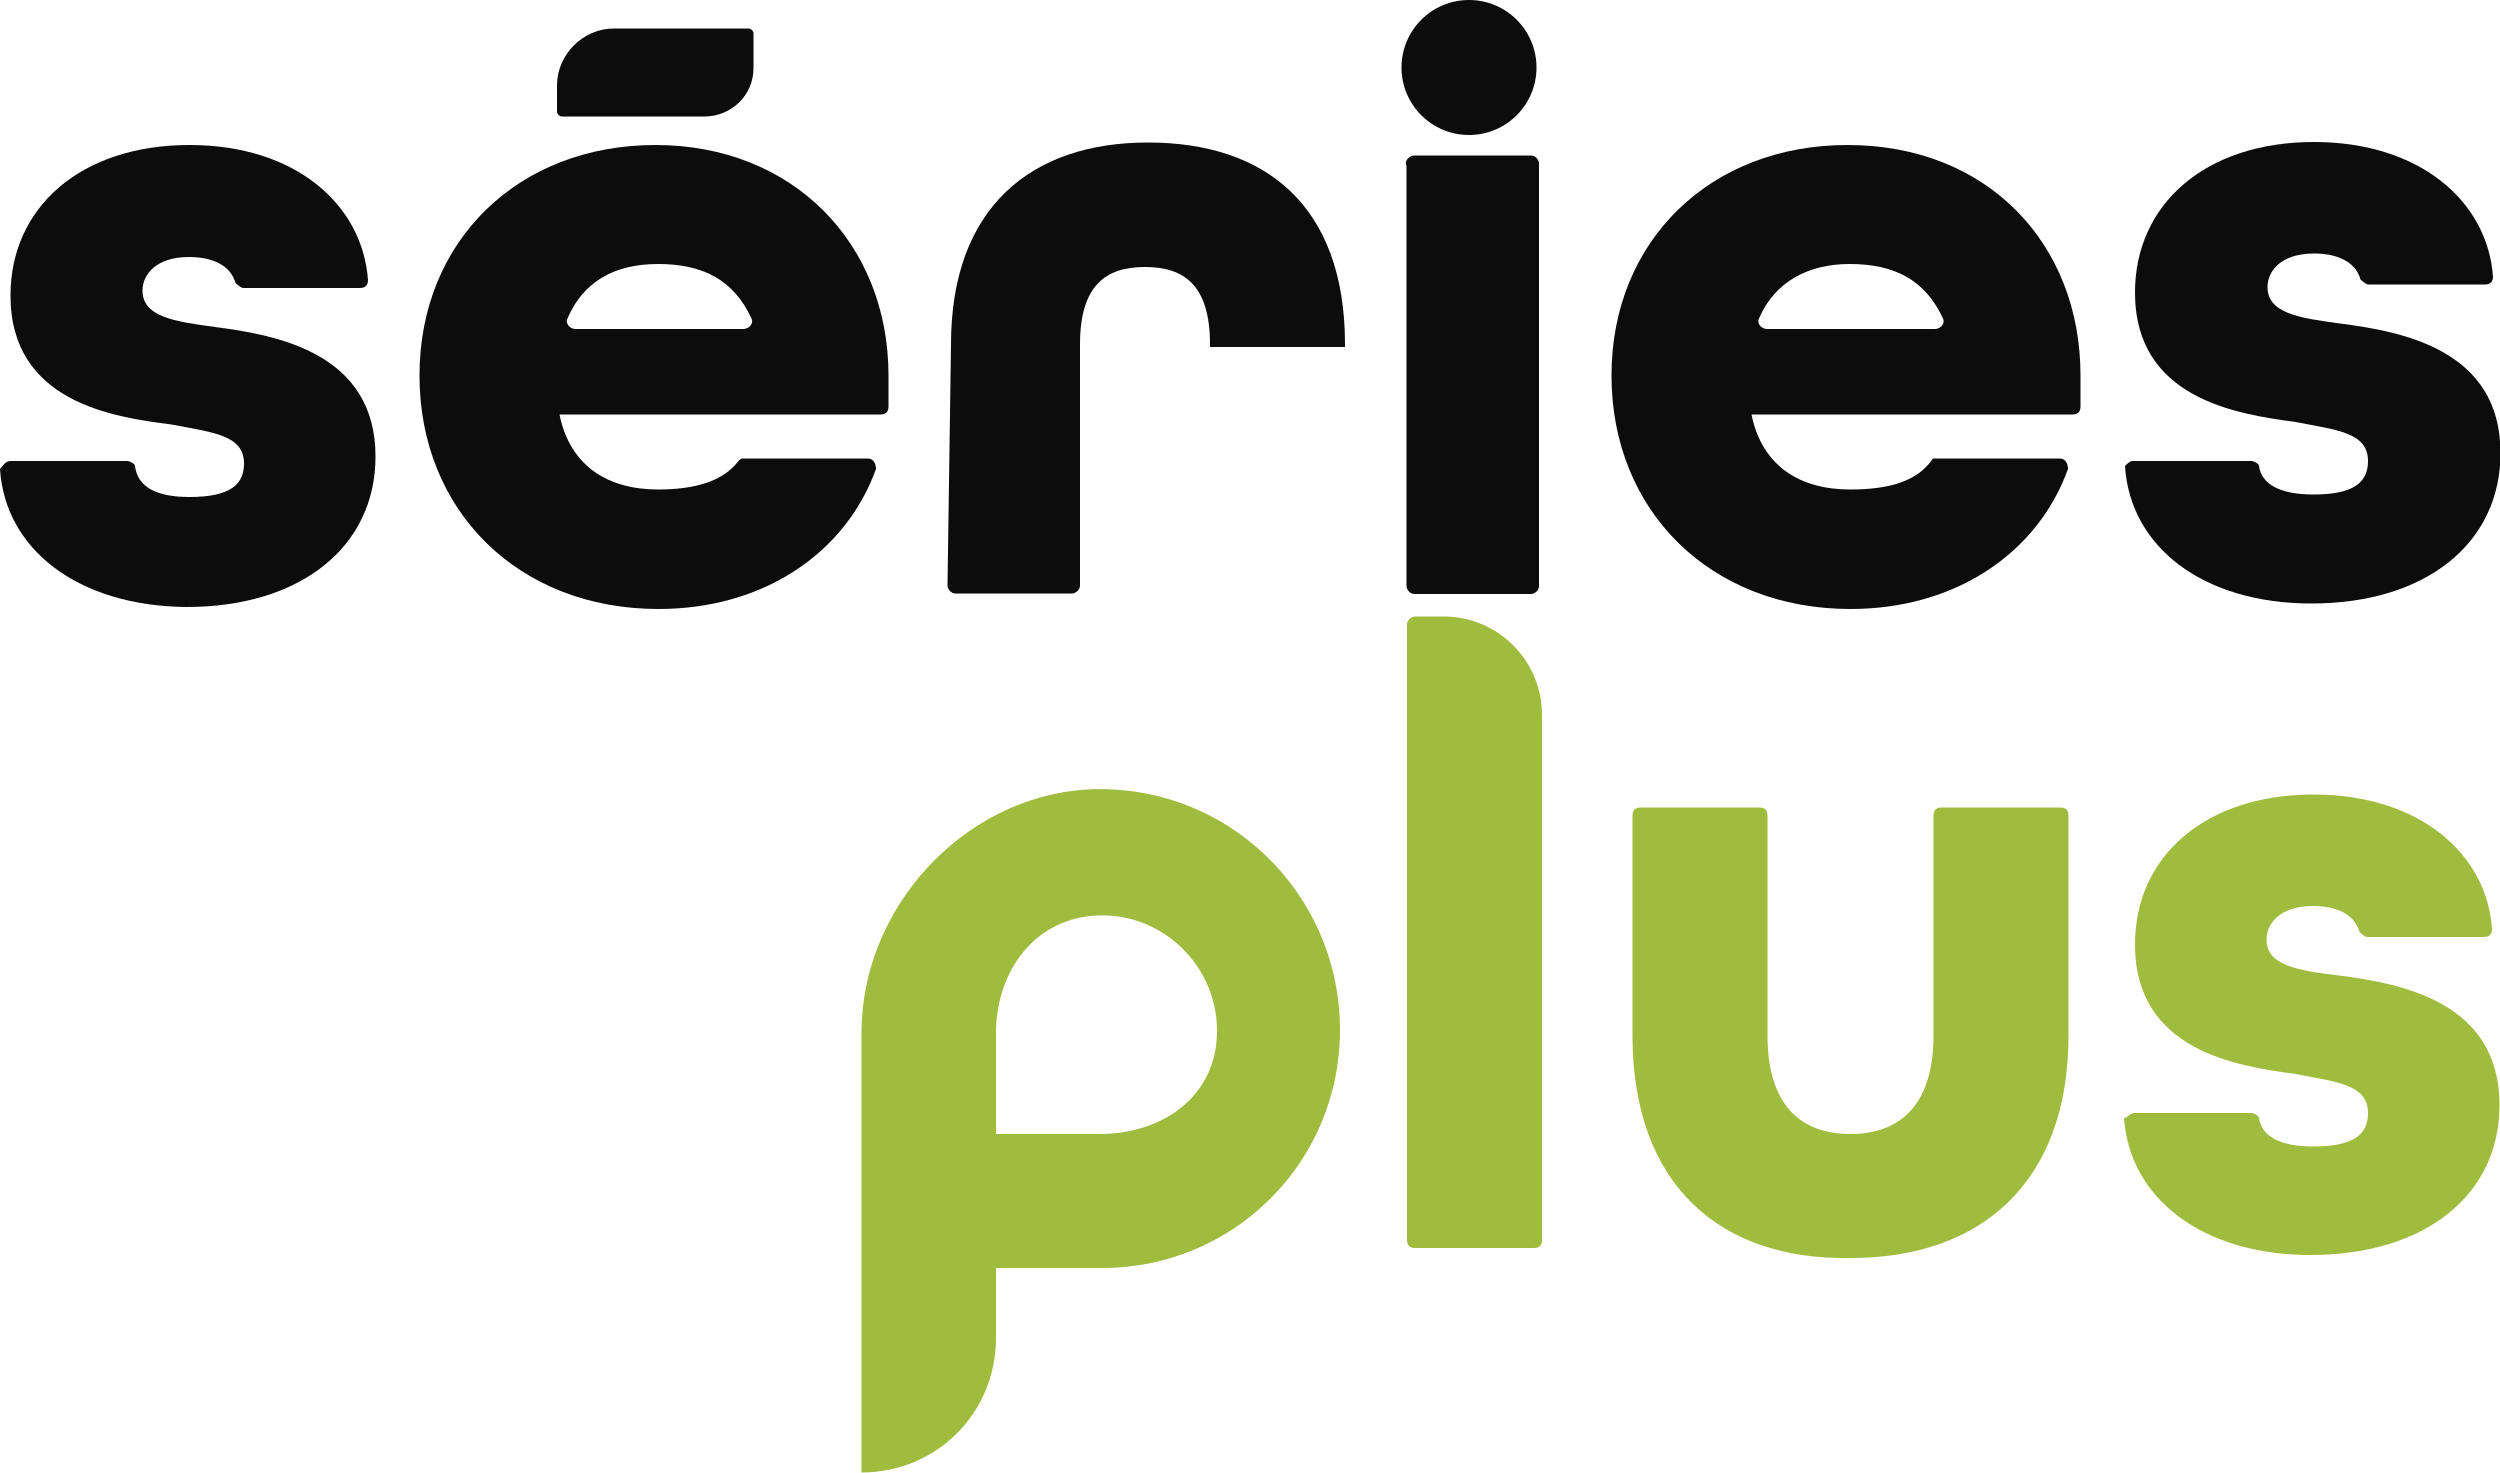
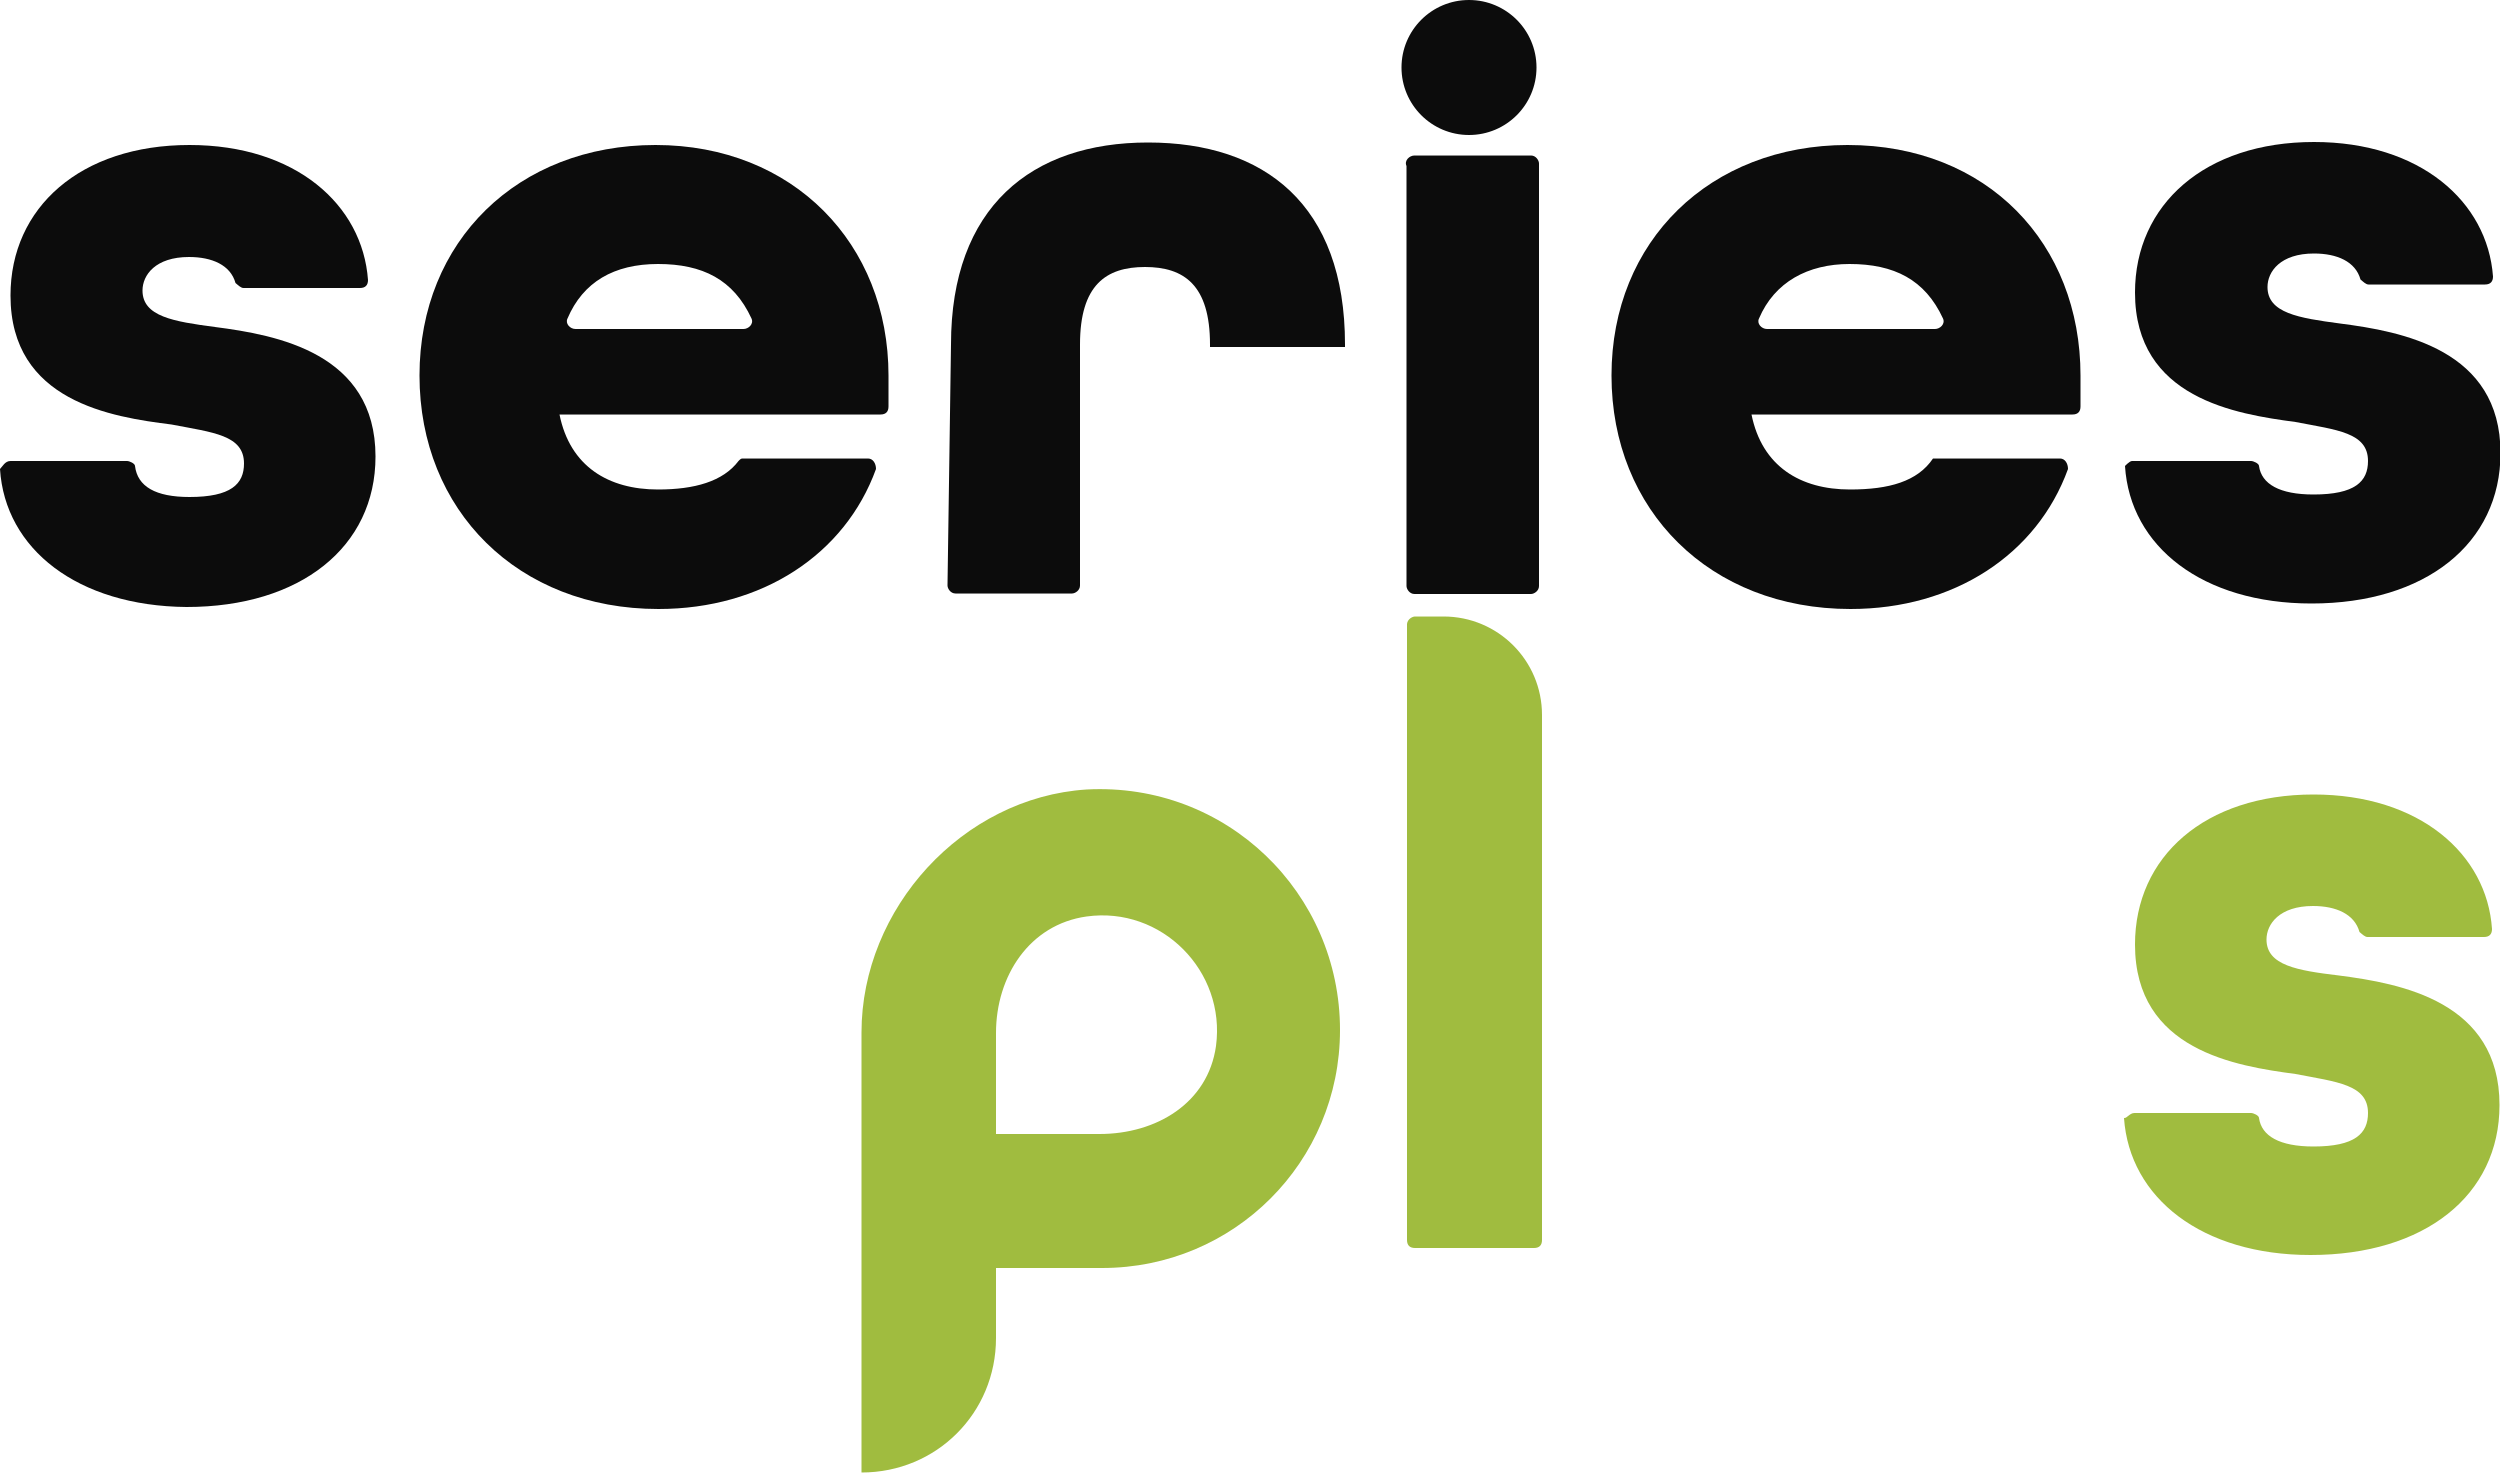
<svg xmlns="http://www.w3.org/2000/svg" version="1.1" id="Слой_1" x="0px" y="0px" width="500px" height="294.6px" viewBox="0 0 500 294.6" style="enable-background:new 0 0 500 294.6;" xml:space="preserve">
  <style type="text/css">
	.st0{fill:#A0BC3F;}
	.st1{fill:#0C0C0C;}
</style>
  <g>
    <g>
      <path class="st0" d="M217.3,157.9c-24.8,1.6-45,23.8-45,48.6v2.1v45v40.9l0,0c15,0,26.9-11.9,26.9-26.9v-14l0,0h21.2    c26.4,0,47.6-21.2,47.6-47.6l0,0C268,178.6,245.3,156.4,217.3,157.9z M219.9,226.8h-20.7l0,0v-20.2c0-11.4,6.7-21.7,18.1-23.3    c15-2.1,27.9,10.9,25.9,25.9C241.6,220.6,231.3,226.8,219.9,226.8z" />
      <path class="st0" d="M283,123.3h5.7c10.9,0,19.7,8.8,19.7,19.7V248c0,1-0.5,1.6-1.6,1.6H283c-1,0-1.6-0.5-1.6-1.6V124.8    C281.5,123.8,282.5,123.3,283,123.3z" />
-       <path class="st0" d="M326.5,207.1v-44c0-1,0.5-1.6,1.6-1.6h23.8c1,0,1.6,0.5,1.6,1.6v44c0,14,6.7,19.7,16.6,19.7    c9.8,0,16.6-5.7,16.6-19.7v-44c0-1,0.5-1.6,1.6-1.6h23.8c1,0,1.6,0.5,1.6,1.6v44c0,29.5-17.6,44.5-43.5,44.5    C344.1,252.1,326.5,237.1,326.5,207.1z" />
      <path class="st0" d="M426.9,222.6h23.3c0.5,0,1.6,0.5,1.6,1c0.5,3.6,4.1,5.7,10.9,5.7c8.3,0,10.9-2.6,10.9-6.7    c0-5.7-6.2-6.2-14.5-7.8c-11.9-1.6-32.1-4.7-32.1-25.9c0-17.6,14-30,35.7-30c21.2,0,34.7,11.9,35.7,26.9c0,1-0.5,1.6-1.6,1.6    h-23.3c-0.5,0-1-0.5-1.6-1c-1-3.6-4.7-5.2-9.3-5.2c-6.7,0-9.3,3.6-9.3,6.7c0,5.2,6.2,6.2,14.5,7.2c12.4,1.6,32.1,5.2,32.1,25.9    c0,18.1-15,30-37.8,30c-21.7,0-36.2-11.4-37.3-27.4C425.4,223.7,425.9,222.6,426.9,222.6z" />
    </g>
    <g>
      <circle class="st1" cx="293.8" cy="13.5" r="13.5" />
      <path class="st1" d="M2.1,92.2h23.3c0.5,0,1.6,0.5,1.6,1c0.5,4.1,4.1,6.2,10.9,6.2c8.3,0,10.9-2.6,10.9-6.7    c0-5.7-6.2-6.2-14.5-7.8C22.3,83.4,2.1,80.3,2.1,59.1c0-17.6,14-30.1,35.8-30.1C59.1,29,72.5,40.9,73.6,56c0,1-0.5,1.6-1.6,1.6    H48.7c-0.5,0-1-0.5-1.6-1c-1-3.6-4.7-5.2-9.3-5.2c-6.7,0-9.3,3.6-9.3,6.7c0,5.2,6.2,6.2,14.5,7.3c12.4,1.6,32.1,5.2,32.1,25.9    c0,18.1-15,30.1-37.8,30.1C15.5,121.2,1,109.8,0,93.8C0.5,93.3,1,92.2,2.1,92.2z" />
      <path class="st1" d="M83.9,75.1c0-26.9,19.7-46.1,47.2-46.1s46.6,19.7,46.6,46.1v6.2c0,1-0.5,1.6-1.6,1.6h-64.2    c2.1,10.4,9.8,15,19.7,15c7.3,0,13-1.6,16.1-5.7c0.5-0.5,0.5-0.5,1-0.5h24.9c1,0,1.6,1,1.6,2.1c-6.2,17.1-22.8,28-43.5,28    C103.6,121.8,83.9,102.1,83.9,75.1z M148.7,65.8c1,0,2.1-1,1.6-2.1c-3.6-7.8-9.8-10.9-18.7-10.9c-8.8,0-15,3.6-18.1,10.9    c-0.5,1,0.5,2.1,1.6,2.1H148.7z" />
      <path class="st1" d="M190.2,68.9c0-27.5,16.1-40.4,39.4-40.4s39.4,12.4,39.4,40.4v0.5H242v-0.5c0-11.9-5.2-15.5-13-15.5    s-13,3.6-13,15.5v48.2c0,1-1,1.6-1.6,1.6h-23.3c-1,0-1.6-1-1.6-1.6L190.2,68.9L190.2,68.9z" />
      <path class="st1" d="M282.9,31.1h23.3c1,0,1.6,1,1.6,1.6v84.5c0,1-1,1.6-1.6,1.6h-23.3c-1,0-1.6-1-1.6-1.6V33.2    C280.8,32.1,281.9,31.1,282.9,31.1z" />
      <path class="st1" d="M322.3,75.1c0-26.9,19.7-46.1,47.2-46.1c28,0,46.6,19.7,46.6,46.1v6.2c0,1-0.5,1.6-1.6,1.6h-64.2    c2.1,10.4,9.8,15,19.7,15c7.8,0,13.5-1.6,16.6-6.2h25.4c1,0,1.6,1,1.6,2.1c-6.2,17.1-22.8,28-43.5,28    C342,121.8,322.3,102.1,322.3,75.1z M387,65.8c1,0,2.1-1,1.6-2.1c-3.6-7.8-9.8-10.9-18.7-10.9c-8.3,0-15,3.6-18.1,10.9    c-0.5,1,0.5,2.1,1.6,2.1H387z" />
      <path class="st1" d="M426.4,92.2h23.8c0.5,0,1.6,0.5,1.6,1c0.5,3.6,4.1,5.7,10.9,5.7c8.3,0,10.9-2.6,10.9-6.7    c0-5.7-6.2-6.2-14.5-7.8c-11.9-1.6-32.1-4.7-32.1-25.9c0-17.6,14-30.1,35.8-30.1c21.2,0,34.7,11.9,35.8,26.9c0,1-0.5,1.6-1.6,1.6    h-23.3c-0.5,0-1-0.5-1.6-1c-1-3.6-4.7-5.2-9.3-5.2c-6.7,0-9.3,3.6-9.3,6.7c0,5.2,6.2,6.2,14.5,7.3c12.4,1.6,32.1,5.2,32.1,25.9    c0,18.1-15,30.1-37.8,30.1c-21.8,0-36.3-11.4-37.3-27.5C424.9,93.3,425.9,92.2,426.4,92.2z" />
-       <path class="st1" d="M140.9,23.3h-28.5c-0.5,0-1-0.5-1-1v-5.2c0-6.2,5.2-11.4,11.4-11.4h26.9c0.5,0,1,0.5,1,1v6.7    C150.8,19.2,146.1,23.3,140.9,23.3z" />
    </g>
  </g>
</svg>